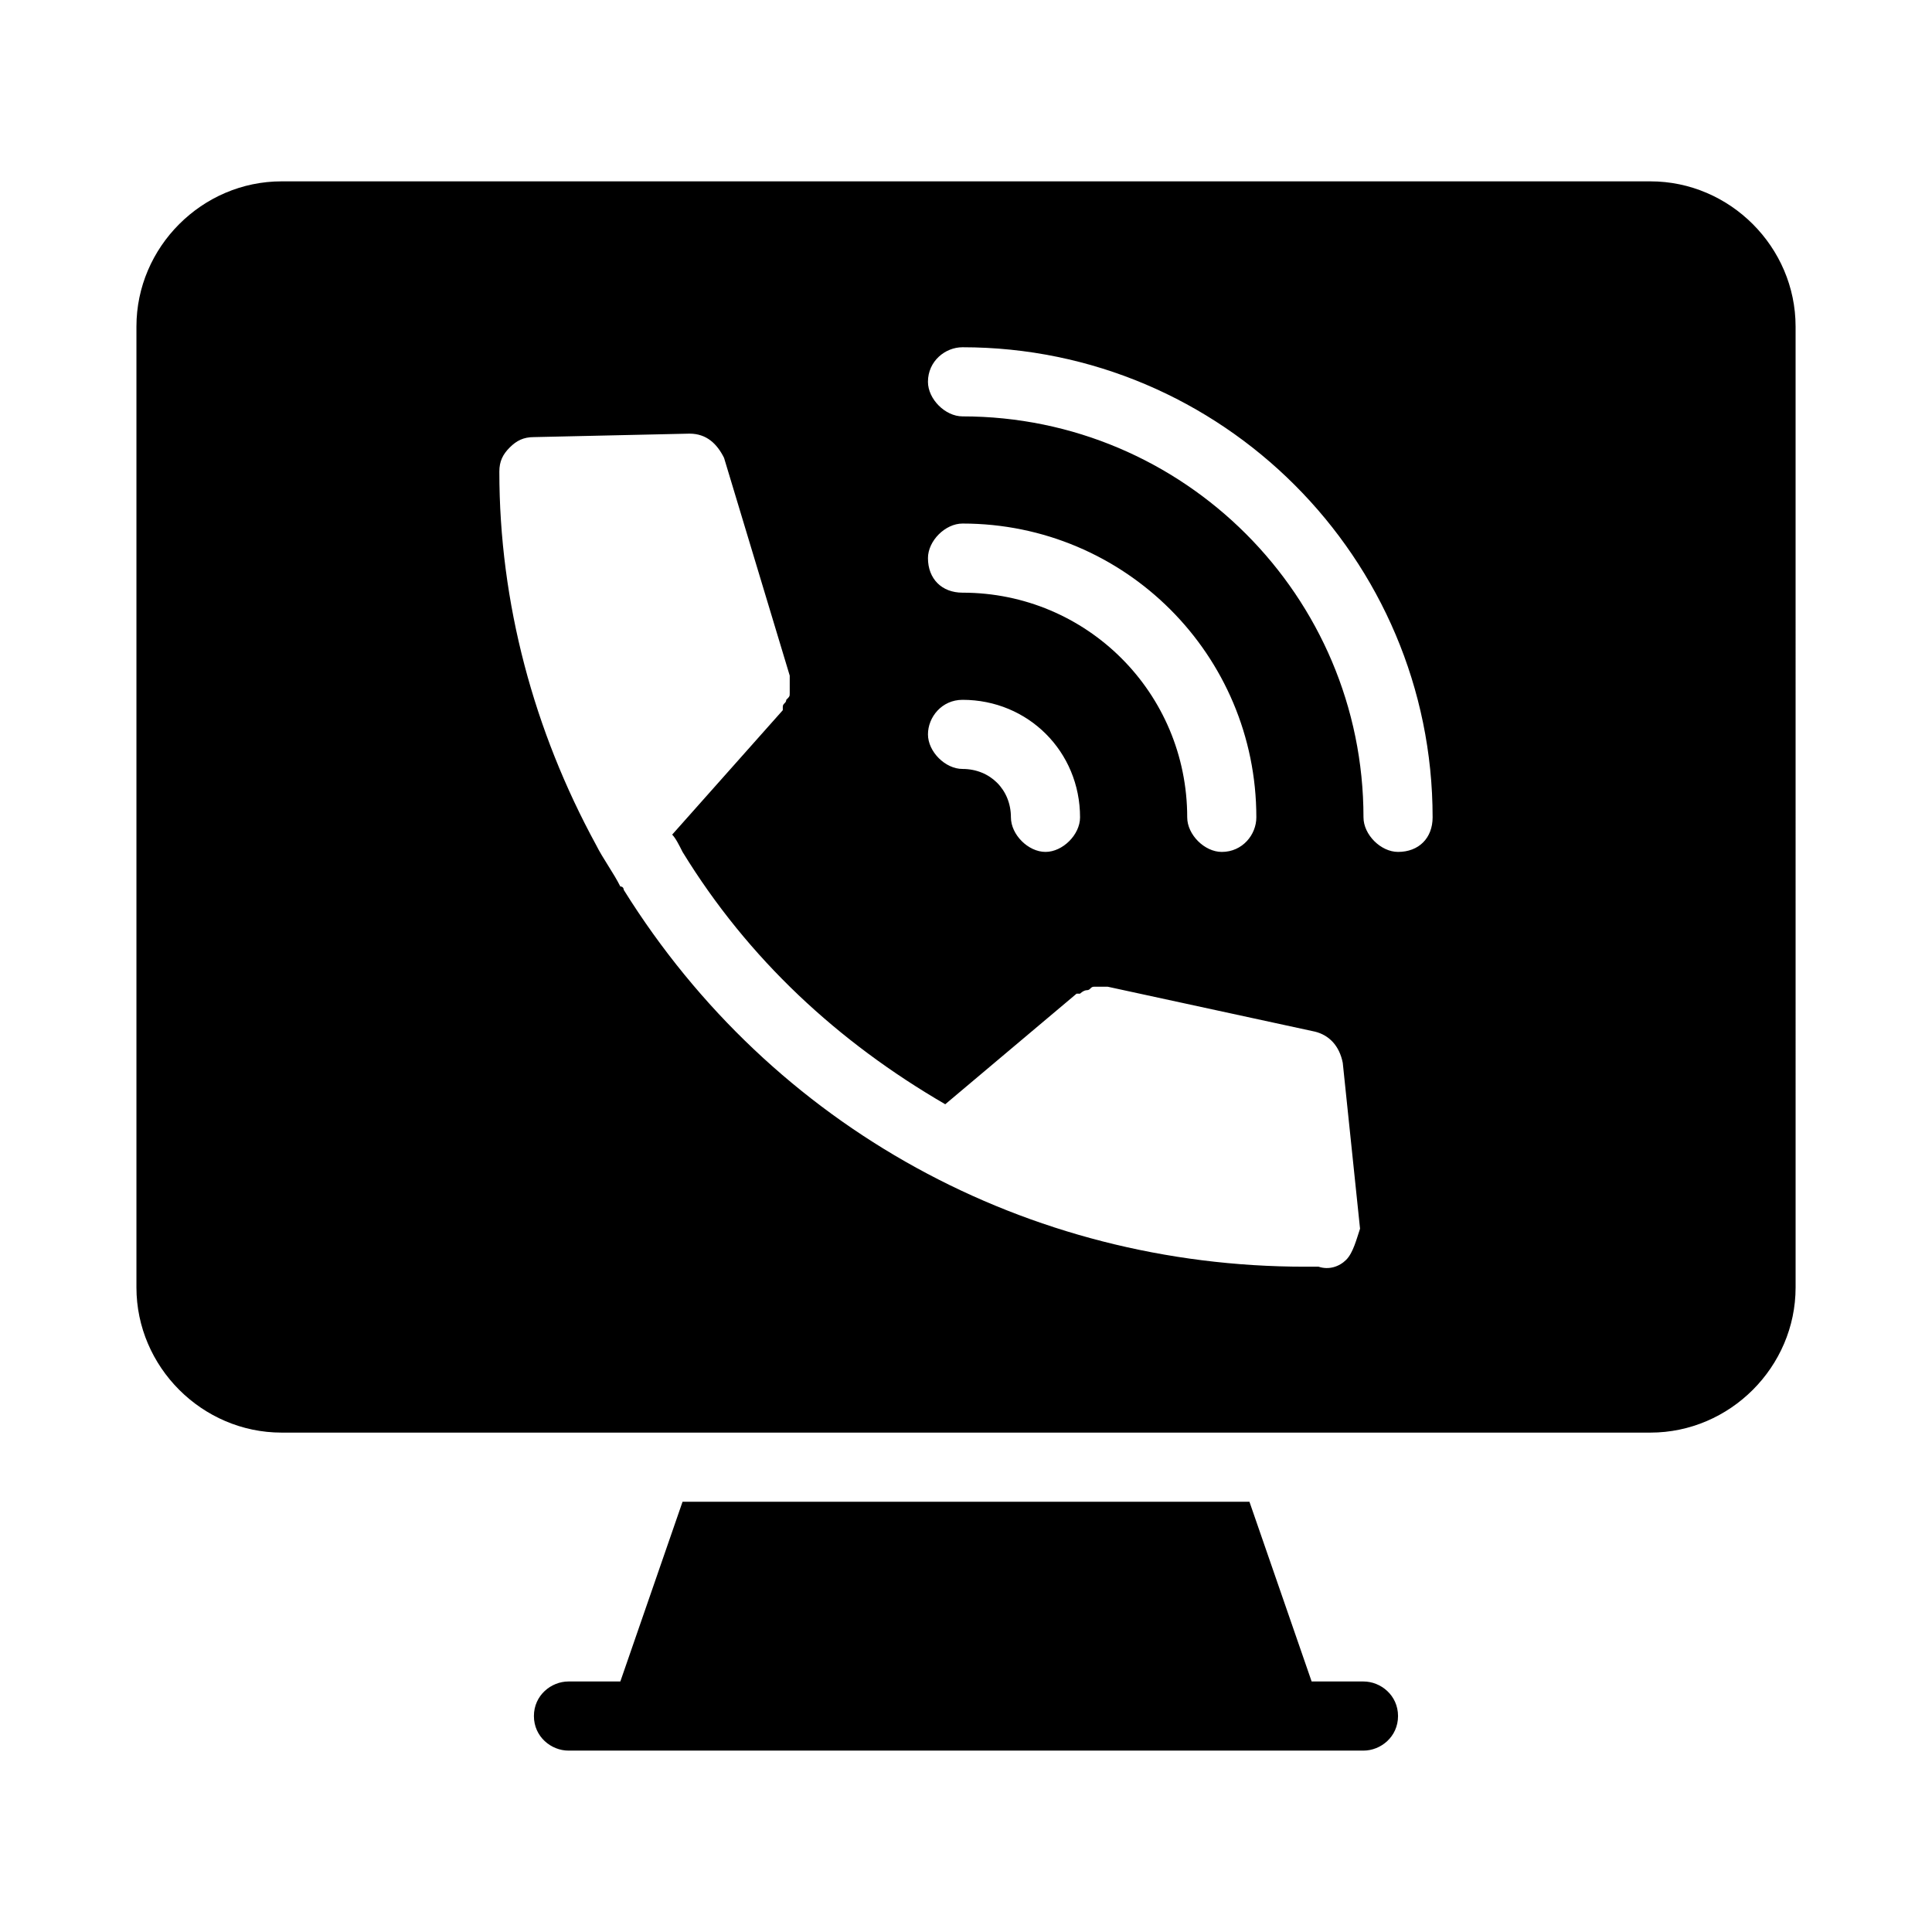
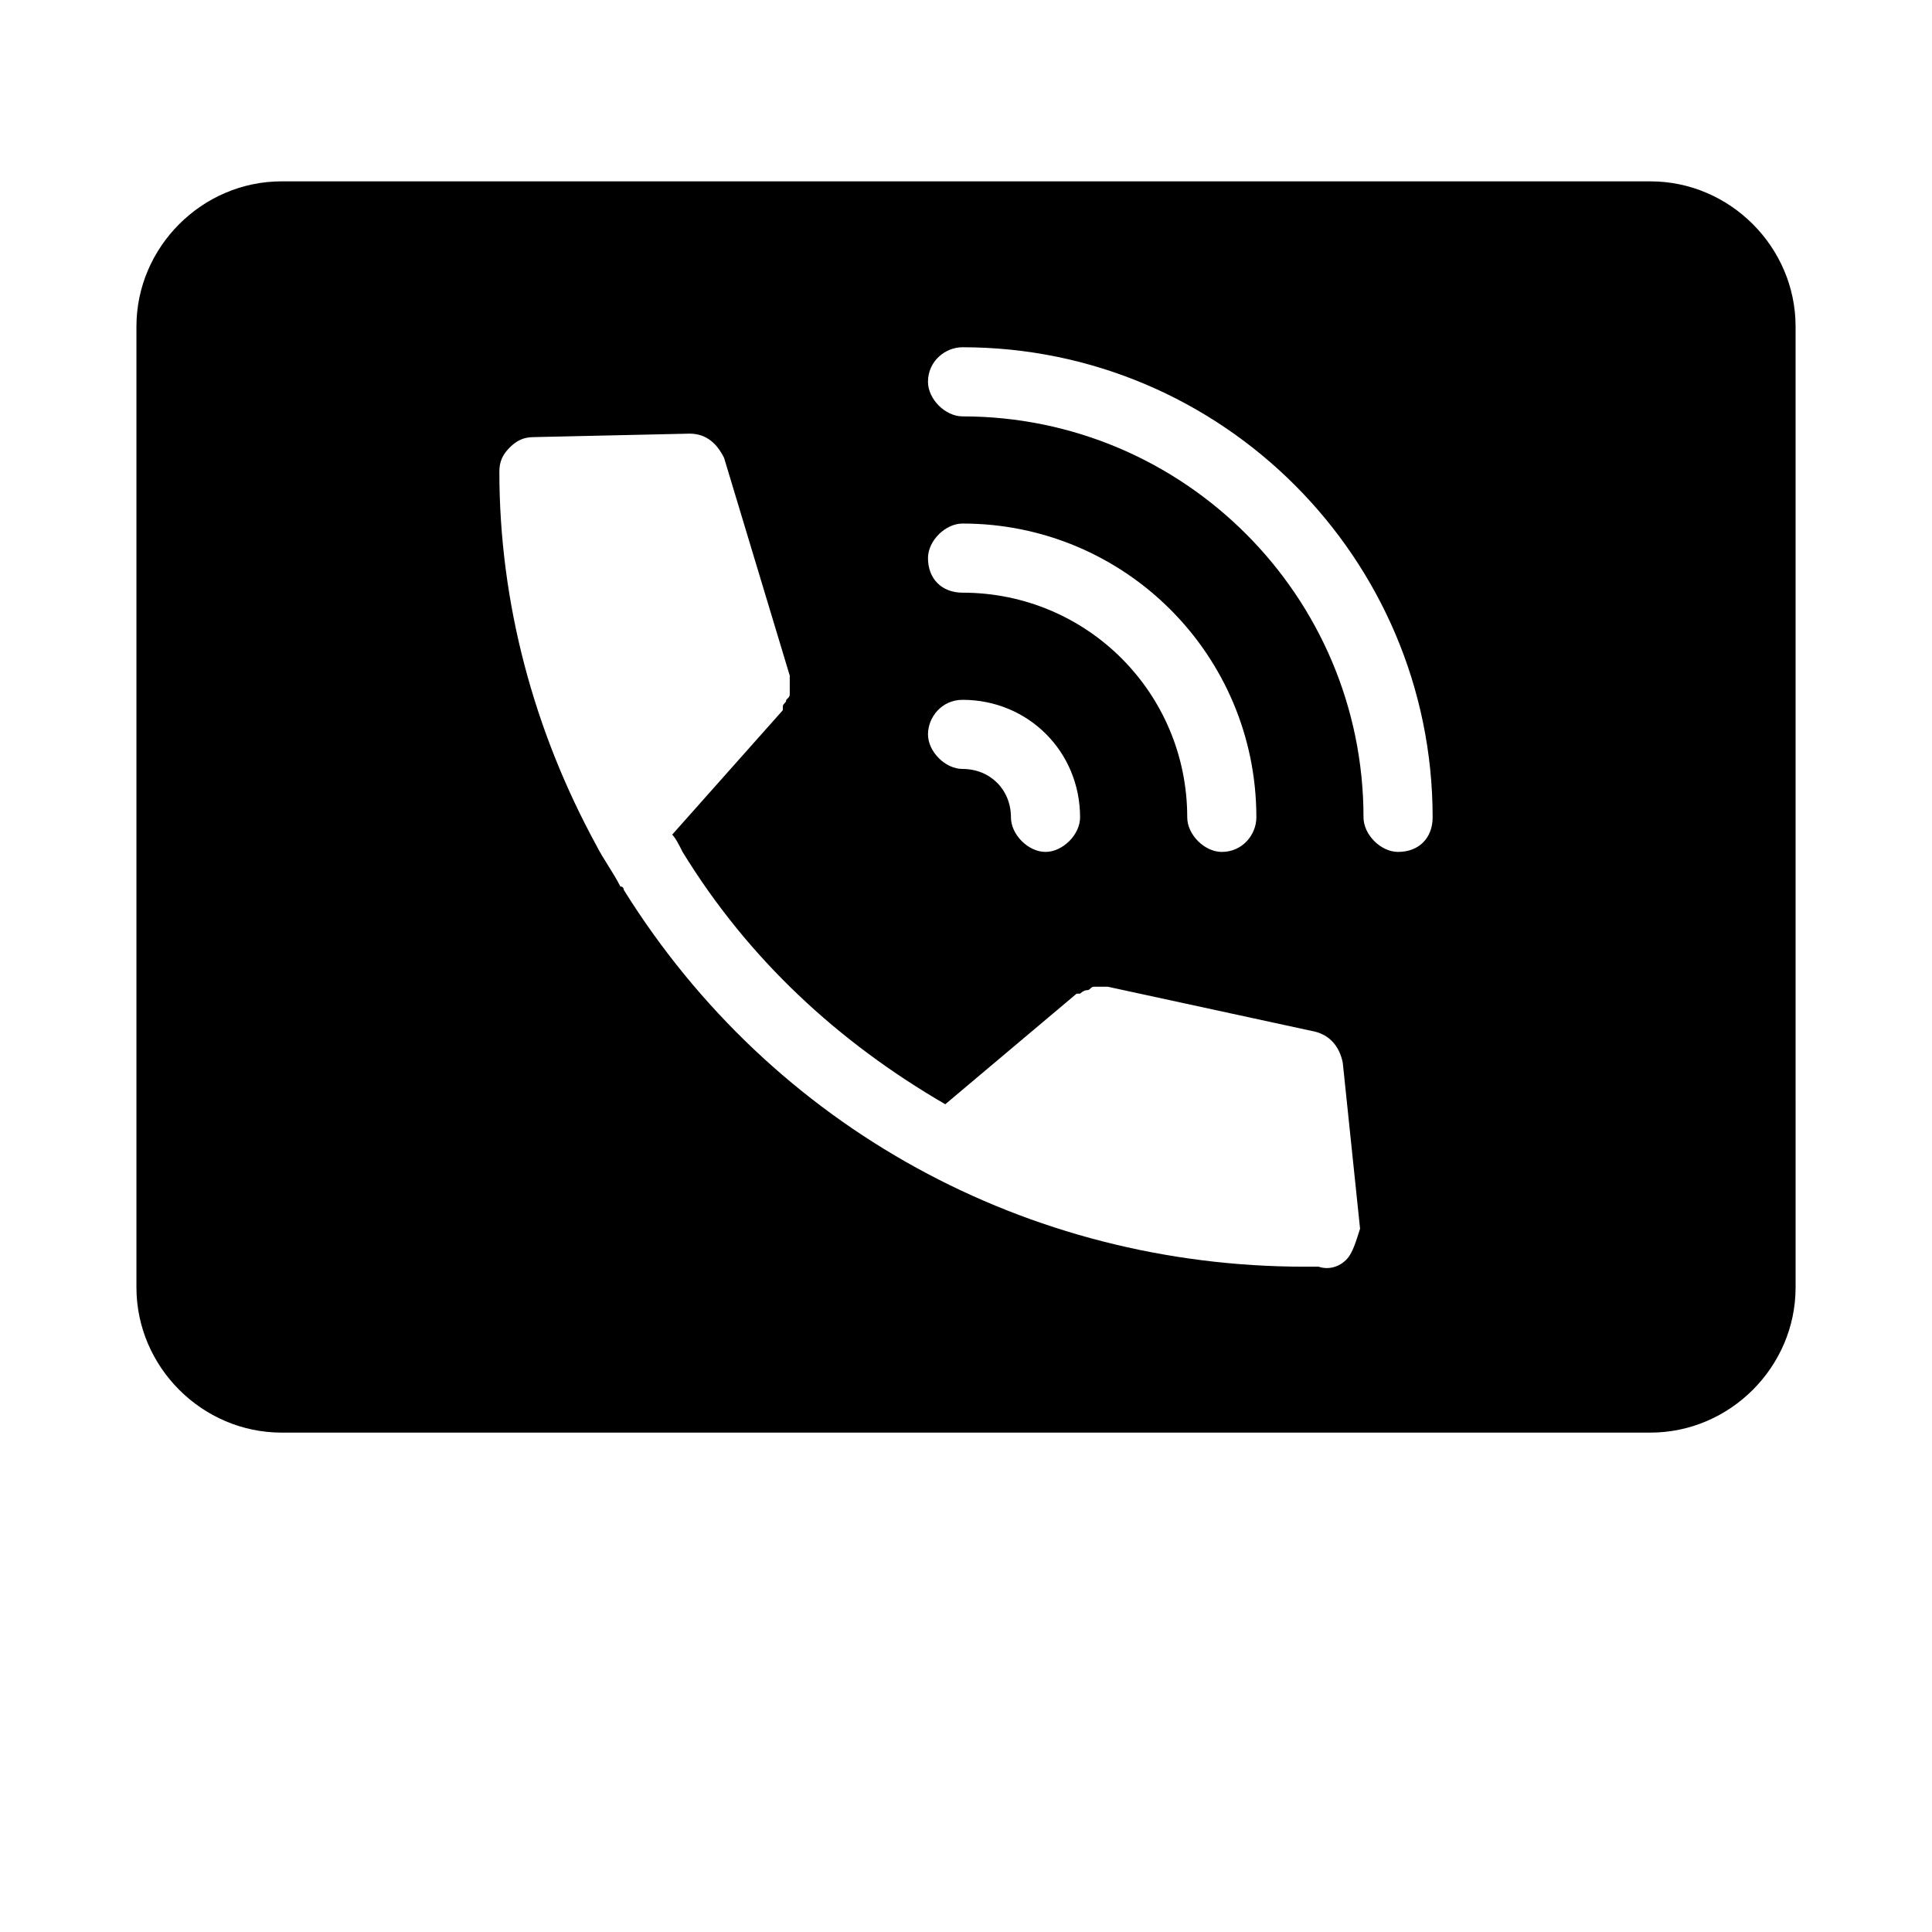
<svg xmlns="http://www.w3.org/2000/svg" fill="#000000" width="800px" height="800px" version="1.1" viewBox="144 144 512 512">
  <g>
-     <path d="m505.34 589.61h-13.742l-16.484-47.633h-150.23l-16.488 47.633h-13.742c-4.582 0-9.16 3.664-9.16 9.16 0 5.496 4.582 9.16 9.16 9.16h210.68c4.582 0 9.16-3.664 9.16-9.16 0-5.496-4.578-9.16-9.16-9.16z" />
-     <path d="m581.37 192.06h-362.74c-21.07 0-38.473 17.406-38.473 38.473v254.65c0 21.07 17.406 38.473 38.473 38.473h362.75c21.07 0 38.473-17.406 38.473-38.473l-0.004-254.65c0-21.066-17.406-38.473-38.473-38.473zm-182.29 137.4c17.406 0 31.145 13.742 31.145 31.145 0 4.582-4.582 9.16-9.16 9.16-4.582 0-9.16-4.582-9.16-9.16 0-7.328-5.496-12.824-12.824-12.824-4.582 0-9.16-4.582-9.16-9.16s3.664-9.16 9.16-9.16zm-9.16-37.555c0-4.582 4.582-9.16 9.16-9.16 43.055 0 77.863 34.809 77.863 77.863 0 4.582-3.664 9.16-9.16 9.16-4.582 0-9.16-4.582-9.16-9.16 0-32.977-26.566-59.543-59.543-59.543-5.496 0-9.16-3.664-9.16-9.16zm110.84 185.95c-1.832 1.832-4.582 2.75-7.328 1.832h-3.664c-73.281 0-141.07-36.641-180.46-99.848 0 0 0-0.918-0.918-0.918-1.832-3.664-4.582-7.328-6.414-10.992-16.484-30.223-25.645-64.117-25.645-98.926 0-2.75 0.918-4.582 2.75-6.414 1.832-1.832 3.664-2.75 6.414-2.75l41.223-0.918c4.582 0 7.328 2.75 9.16 6.414l17.406 57.711v0.918 1.832 1.832c0 0.918 0 0.918-0.918 1.832 0 0.918-0.918 0.918-0.918 1.832v0.918l-29.316 32.977c0.918 0.918 1.832 2.75 2.75 4.582 17.406 28.398 41.223 50.383 69.617 66.871l34.809-29.312h0.918s0.918-0.918 1.832-0.918c0.918 0 0.918-0.918 1.832-0.918h1.832 1.832l54.961 11.91c3.664 0.918 6.414 3.664 7.328 8.246l4.582 43.969c-0.922 2.742-1.836 6.406-3.668 8.238zm13.738-108.09c-4.582 0-9.16-4.582-9.16-9.16 0-58.625-47.633-106.26-106.26-106.26-4.582 0-9.16-4.582-9.16-9.16 0-5.496 4.582-9.16 9.16-9.16 68.703 0 124.58 55.879 124.58 124.58 0 5.496-3.664 9.16-9.16 9.16z" />
+     <path d="m581.37 192.06h-362.74c-21.07 0-38.473 17.406-38.473 38.473v254.65c0 21.07 17.406 38.473 38.473 38.473h362.75c21.07 0 38.473-17.406 38.473-38.473l-0.004-254.65c0-21.066-17.406-38.473-38.473-38.473m-182.29 137.4c17.406 0 31.145 13.742 31.145 31.145 0 4.582-4.582 9.16-9.16 9.16-4.582 0-9.16-4.582-9.16-9.16 0-7.328-5.496-12.824-12.824-12.824-4.582 0-9.16-4.582-9.16-9.16s3.664-9.16 9.16-9.16zm-9.16-37.555c0-4.582 4.582-9.16 9.16-9.16 43.055 0 77.863 34.809 77.863 77.863 0 4.582-3.664 9.16-9.16 9.16-4.582 0-9.16-4.582-9.16-9.16 0-32.977-26.566-59.543-59.543-59.543-5.496 0-9.16-3.664-9.16-9.16zm110.84 185.95c-1.832 1.832-4.582 2.75-7.328 1.832h-3.664c-73.281 0-141.07-36.641-180.46-99.848 0 0 0-0.918-0.918-0.918-1.832-3.664-4.582-7.328-6.414-10.992-16.484-30.223-25.645-64.117-25.645-98.926 0-2.75 0.918-4.582 2.75-6.414 1.832-1.832 3.664-2.75 6.414-2.75l41.223-0.918c4.582 0 7.328 2.75 9.16 6.414l17.406 57.711v0.918 1.832 1.832c0 0.918 0 0.918-0.918 1.832 0 0.918-0.918 0.918-0.918 1.832v0.918l-29.316 32.977c0.918 0.918 1.832 2.75 2.75 4.582 17.406 28.398 41.223 50.383 69.617 66.871l34.809-29.312h0.918s0.918-0.918 1.832-0.918c0.918 0 0.918-0.918 1.832-0.918h1.832 1.832l54.961 11.91c3.664 0.918 6.414 3.664 7.328 8.246l4.582 43.969c-0.922 2.742-1.836 6.406-3.668 8.238zm13.738-108.09c-4.582 0-9.16-4.582-9.16-9.16 0-58.625-47.633-106.26-106.26-106.26-4.582 0-9.16-4.582-9.16-9.16 0-5.496 4.582-9.16 9.16-9.16 68.703 0 124.58 55.879 124.58 124.58 0 5.496-3.664 9.16-9.16 9.16z" />
  </g>
</svg>